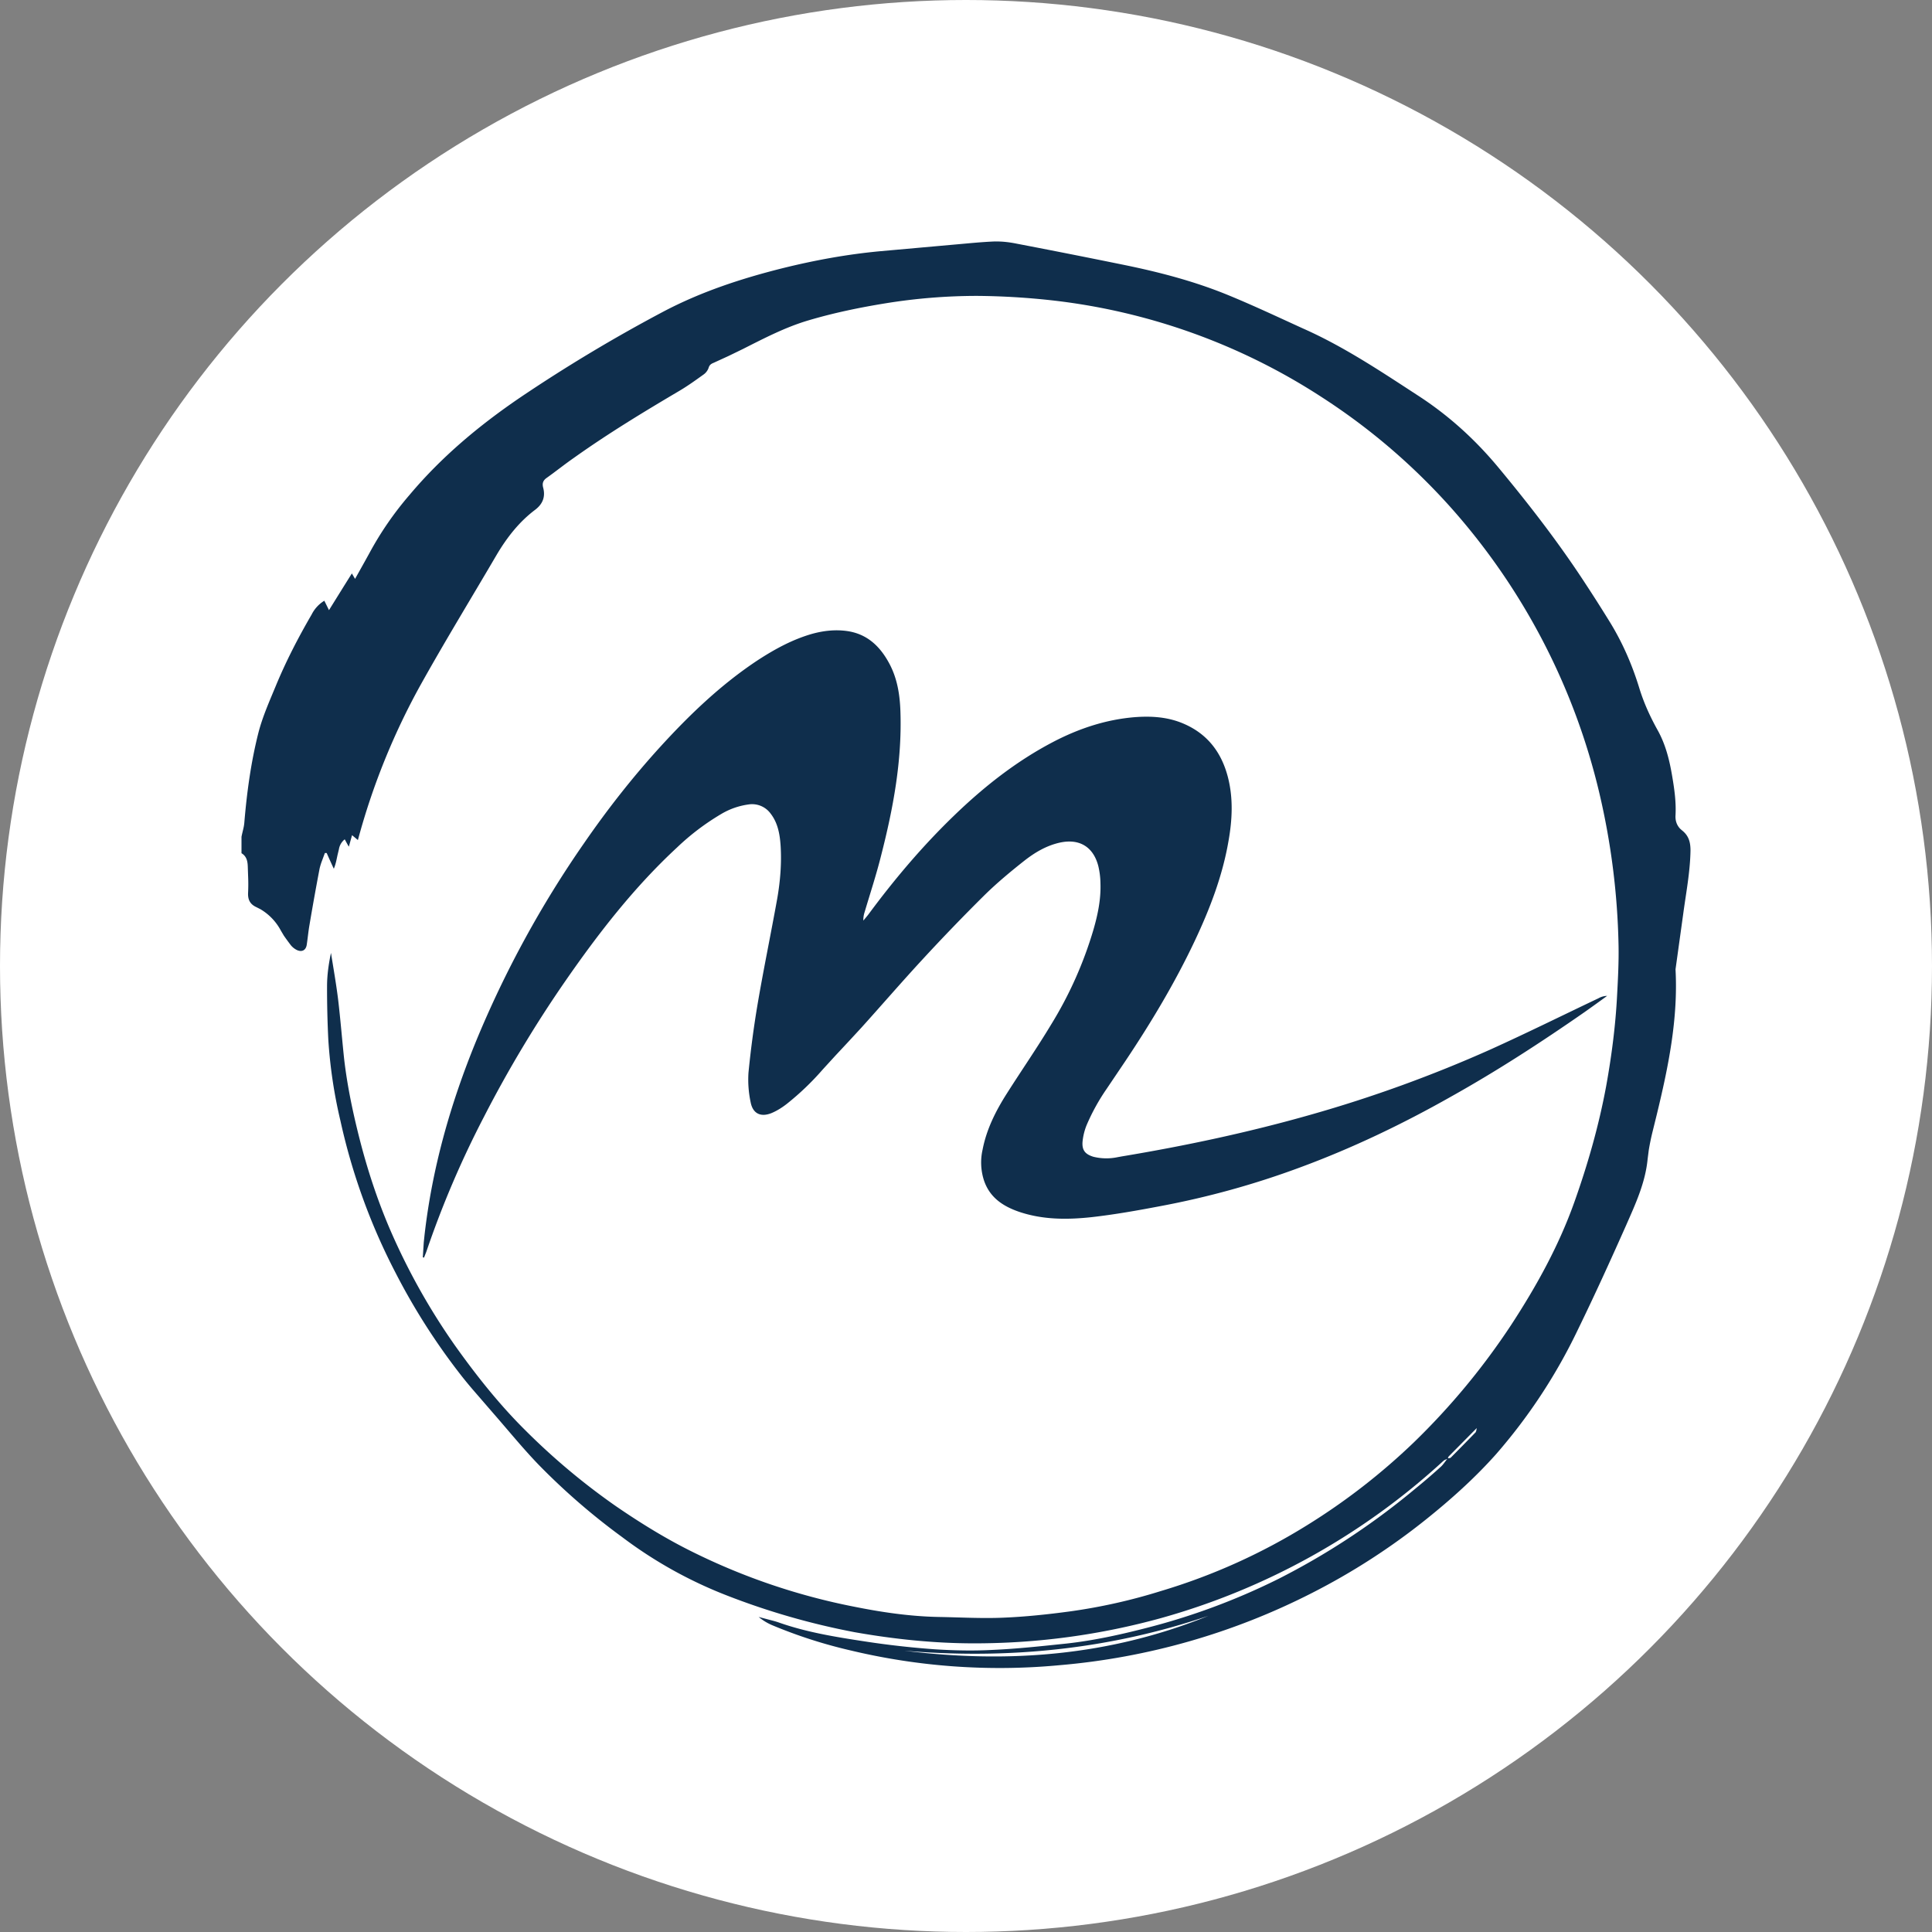
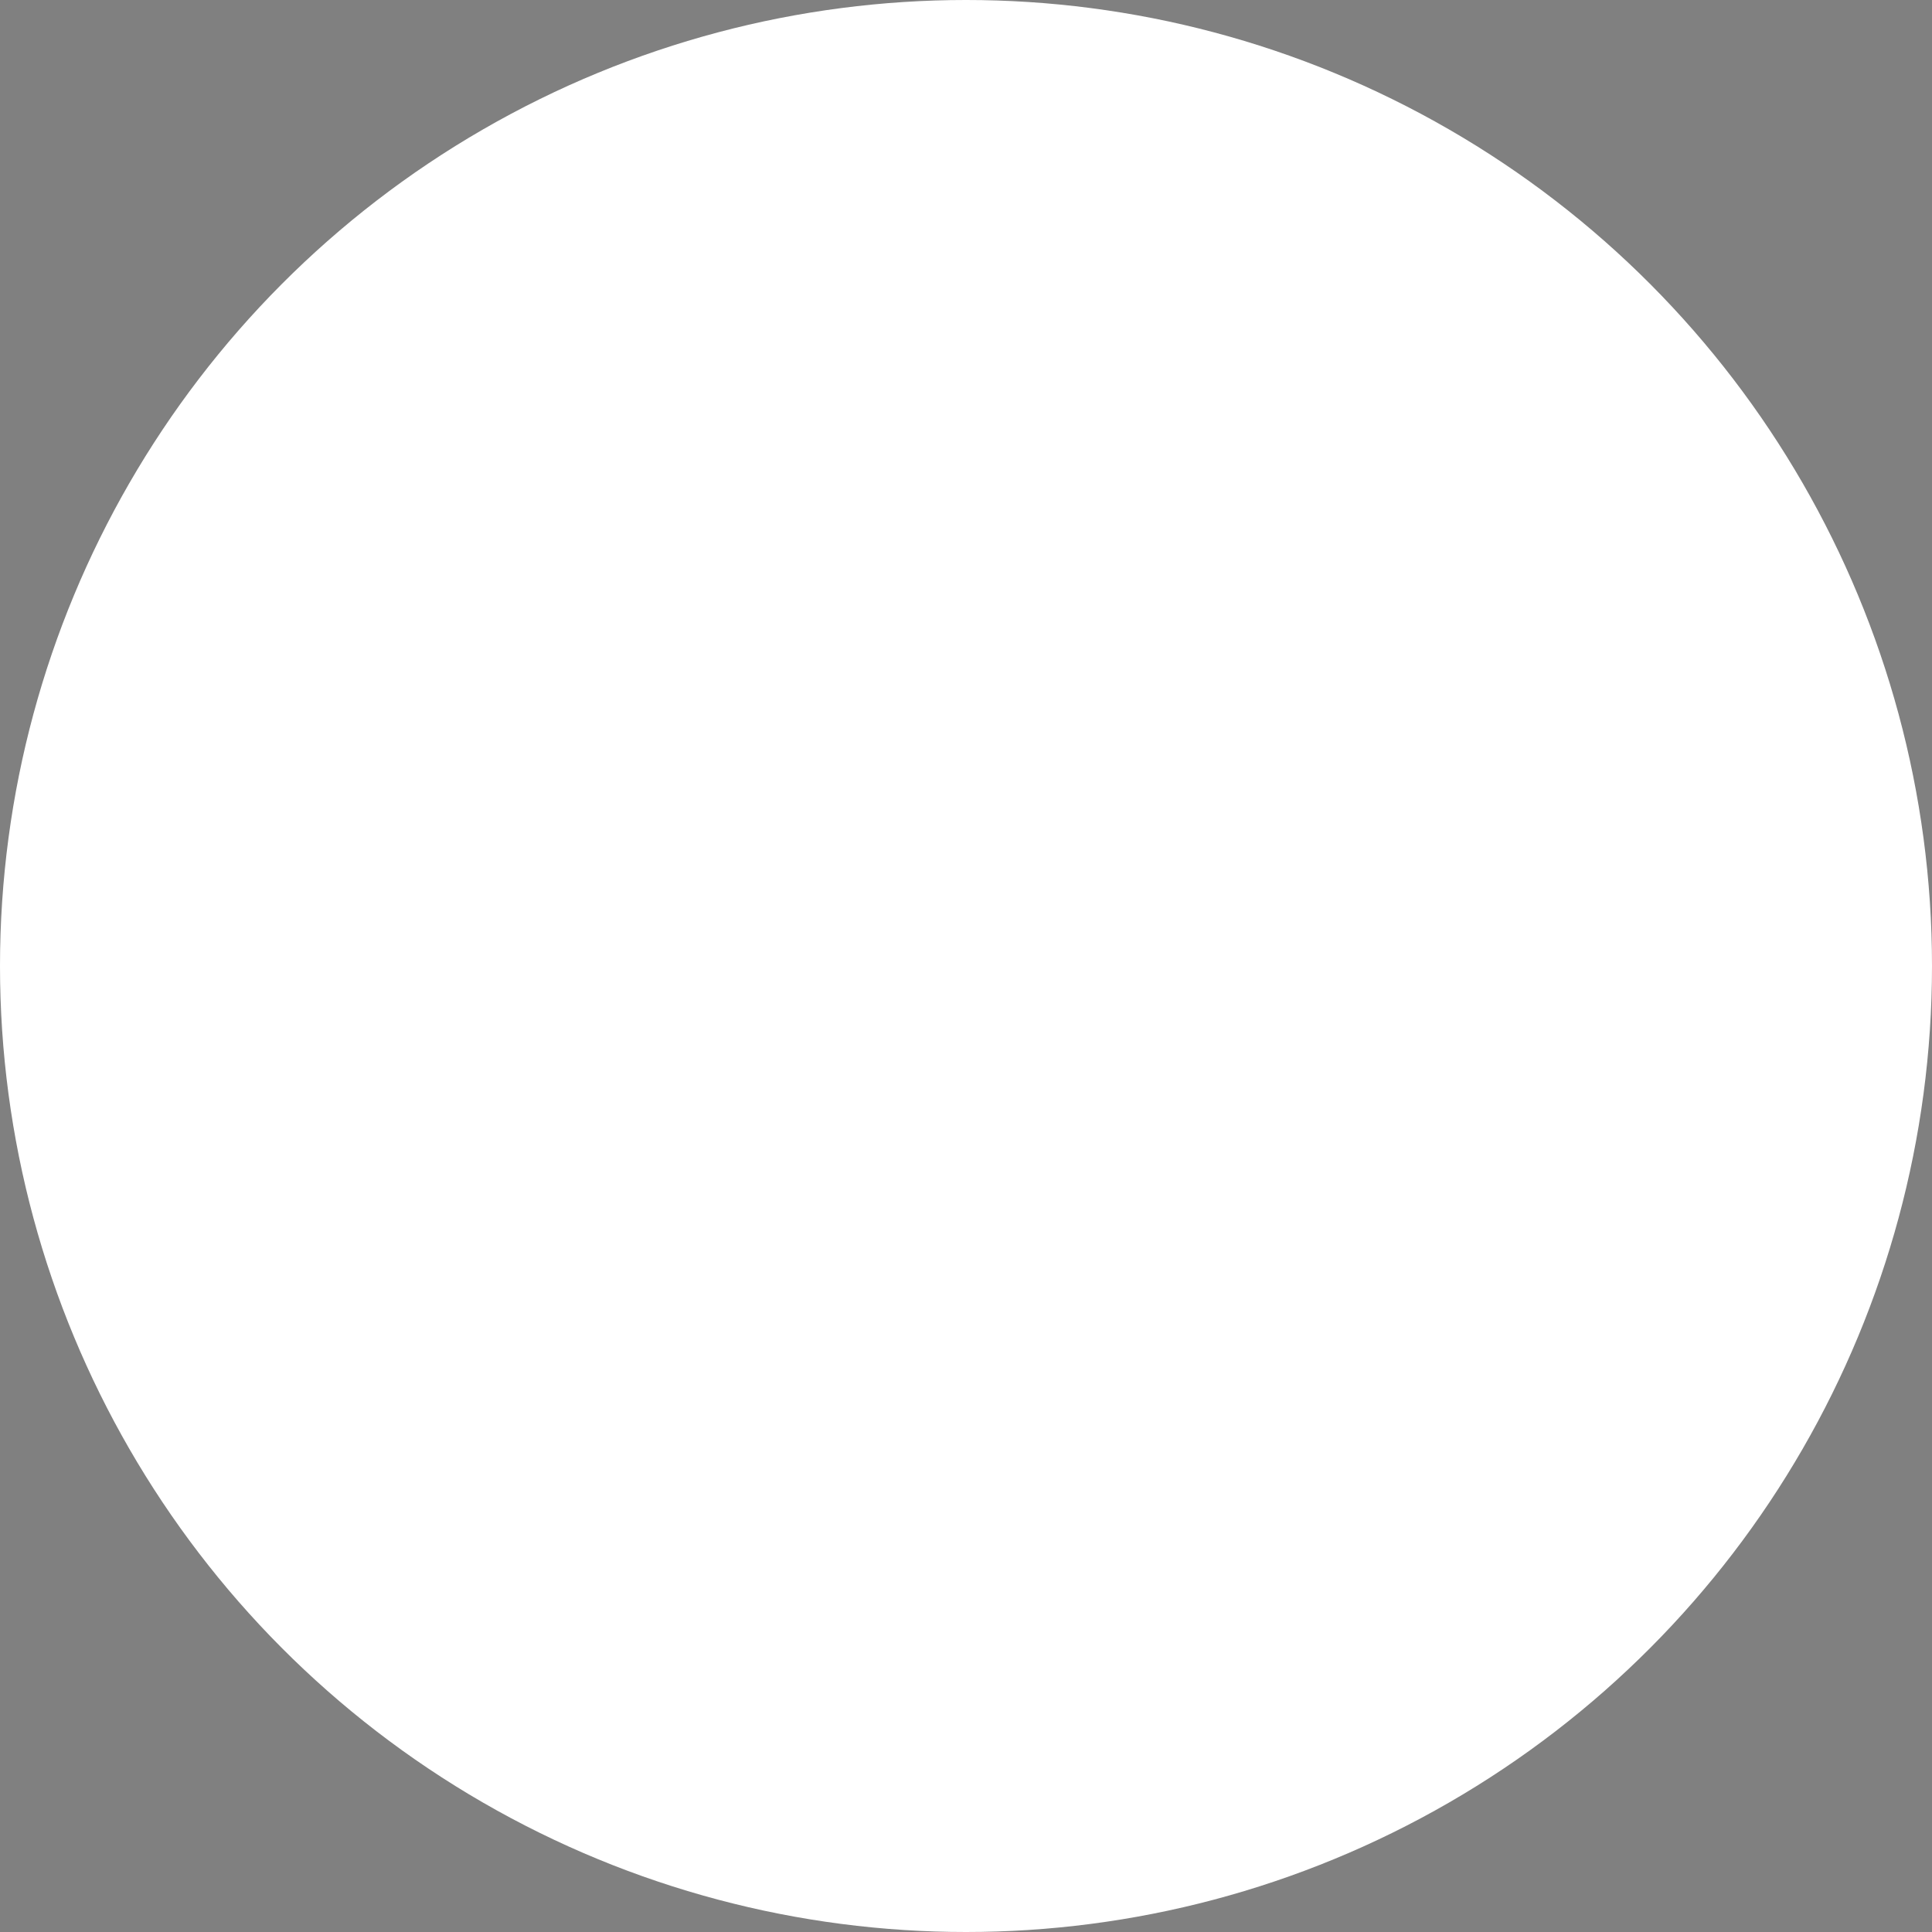
<svg xmlns="http://www.w3.org/2000/svg" width="32" height="32">
  <rect width="100%" height="100%" fill="#808080" stroke="none" />
  <g fill="none" fill-rule="evenodd">
    <circle cx="16" cy="16" r="16" fill="#FFF" />
-     <path fill="#0F2E4C" fill-rule="nonzero" d="M16.482 4c.118-.003.24.012.358.036q.887.17 1.769.35c.588.12 1.165.27 1.721.497.423.173.84.37 1.257.56.672.298 1.284.708 1.9 1.109.508.329.949.73 1.336 1.197.509.613.997 1.244 1.432 1.911q.198.301.387.607c.222.353.39.736.512 1.137.074.24.178.467.299.685.136.242.2.505.245.775.036.212.065.421.054.637q-.009.135.077.226l.032.028c.11.087.139.195.139.332-.006.356-.074.703-.121 1.053l-.127.915c.044.823-.119 1.616-.311 2.408l-.072.292a4 4 0 0 0-.06.293l-.019.148c-.038.398-.204.751-.36 1.107-.258.58-.521 1.158-.8 1.73a9.1 9.1 0 0 1-1.354 2.057c-.35.392-.74.742-1.15 1.071a11 11 0 0 1-1.894 1.223 11.3 11.3 0 0 1-4.185 1.197 10.6 10.6 0 0 1-3.473-.248 8 8 0 0 1-1.28-.413.9.9 0 0 1-.228-.138l.232.061q.058.015.114.035c.456.159.932.236 1.405.308q.584.09 1.174.132c.32.02.64.027.959.009.408-.018.813-.063 1.218-.105.432-.048.858-.14 1.281-.248a11 11 0 0 0 2.233-.826 12 12 0 0 0 2.15-1.4l.199-.164q.172-.143.337-.293c.038-.036.068-.084.103-.126l-.044.017-.018.013a11.46 11.46 0 0 1-4.676 2.605 11.6 11.6 0 0 1-3.1.419c-.662 0-1.322-.069-1.979-.185a12 12 0 0 1-2.12-.61 7.2 7.2 0 0 1-1.728-.964 11 11 0 0 1-1.39-1.205c-.254-.264-.485-.548-.725-.823l-.36-.416q-.09-.105-.175-.212a10.7 10.7 0 0 1-1.106-1.726 10.2 10.2 0 0 1-.911-2.513 8 8 0 0 1-.201-1.343q-.022-.445-.021-.885c0-.186.026-.368.065-.554.041.257.086.512.118.769.039.329.065.658.1.987.051.443.143.88.252 1.31.13.512.293 1.011.5 1.496q.443 1.03 1.086 1.944c.349.49.724.964 1.15 1.388q.7.702 1.512 1.269c.408.28.83.541 1.274.76a10.6 10.6 0 0 0 2.674.906c.462.093.93.161 1.4.17.354.006.712.027 1.064.012.37-.015.74-.054 1.11-.104a9.3 9.3 0 0 0 1.508-.338 10 10 0 0 0 2.428-1.095 10.6 10.6 0 0 0 1.76-1.367q.915-.887 1.615-1.95c.42-.644.79-1.314 1.047-2.04.222-.626.403-1.26.524-1.915.089-.494.154-.993.18-1.496.015-.281.03-.562.024-.843a12 12 0 0 0-.317-2.507 10.857 10.857 0 0 0-2.476-4.75q-.943-1.05-2.126-1.813a10.3 10.3 0 0 0-4.428-1.597 12 12 0 0 0-1.275-.078 9.5 9.5 0 0 0-1.514.122c-.432.07-.864.159-1.287.285-.381.113-.73.296-1.085.475l-.237.115-.24.11c-.044.018-.073.035-.088.09a.23.23 0 0 1-.08.104c-.13.093-.257.185-.393.266-.598.353-1.19.712-1.757 1.116-.151.105-.296.221-.447.329-.062.042-.08.09-.062.162.041.152-.006.272-.13.367-.267.2-.47.461-.64.748-.422.721-.86 1.436-1.268 2.169a11.4 11.4 0 0 0-1.03 2.555l-.097-.081-.053.191c-.027-.045-.045-.08-.068-.122a.26.26 0 0 0-.096.162l-.017.071c-.02.08-.03.165-.068.254q-.061-.13-.118-.26h-.03l-.048.129a1 1 0 0 0-.04.131q-.088.462-.166.925c-.02.113-.03.227-.047.338-.015.086-.077.12-.157.086a.3.3 0 0 1-.104-.08q-.06-.078-.117-.16l-.051-.086a.9.9 0 0 0-.338-.353l-.065-.033c-.103-.047-.144-.12-.139-.236a3 3 0 0 0 0-.29l-.005-.147c-.003-.086-.018-.17-.104-.221v-.272c.015-.081.041-.156.047-.237.042-.502.11-1.002.234-1.49.068-.262.18-.514.284-.765.169-.41.373-.805.597-1.19a.56.56 0 0 1 .21-.228l.077.156.25-.402.129-.206.053.09.161-.288.079-.143a5.4 5.4 0 0 1 .66-.957c.532-.634 1.156-1.154 1.833-1.615A26 26 0 0 1 10.99 5.16c.625-.329 1.29-.547 1.973-.718.533-.132 1.068-.23 1.615-.281l1.207-.108c.234-.02.464-.045.698-.054m3.532 22.764c-1.639.557-3.319.724-5.034.578 1.724.215 3.407.083 5.034-.578m4.445-3.11-.464.469q-.005.004-.006.012-.005.006-.006.01v.01c.018-.002.036-.002.045-.011q.209-.21.417-.425l-.003-.003c.009-.009.009-.024.017-.063M14.015 10.45c.331.042.55.239.707.526.14.254.183.53.192.814.027.813-.12 1.6-.32 2.38-.079.318-.182.629-.274.94a.4.4 0 0 0-.02.138c.029-.036.061-.072.088-.108.429-.58.893-1.128 1.41-1.627.495-.479 1.033-.904 1.645-1.224.423-.221.87-.37 1.346-.41.255-.02.512-.008.757.084.426.162.68.473.793.913.089.35.071.703.009 1.053-.1.583-.31 1.127-.56 1.657-.328.694-.722 1.35-1.146 1.985l-.314.466a3.4 3.4 0 0 0-.332.603 1 1 0 0 0-.065.263c-.014.147.042.215.18.257a.9.9 0 0 0 .402.006l.066-.012c1.059-.176 2.11-.4 3.141-.694a22 22 0 0 0 2.964-1.076c.604-.273 1.195-.566 1.793-.85a.3.3 0 0 1 .142-.039q-.186.136-.37.266c-.719.5-1.452.976-2.216 1.403-.804.455-1.635.853-2.502 1.173q-1.126.418-2.31.64c-.379.072-.76.14-1.142.183-.408.044-.816.044-1.212-.093-.255-.09-.468-.23-.565-.503a.96.96 0 0 1-.027-.523c.065-.338.219-.643.402-.93.243-.383.5-.754.734-1.143a6.5 6.5 0 0 0 .7-1.57c.072-.249.125-.503.116-.766a1.3 1.3 0 0 0-.035-.285c-.083-.326-.32-.463-.645-.389-.222.051-.411.165-.583.3-.228.18-.45.365-.654.565q-.535.53-1.044 1.083c-.337.365-.662.742-.994 1.11q-.213.232-.43.463l-.214.234a4.5 4.5 0 0 1-.595.57c-.077.06-.163.115-.254.153-.178.072-.31.01-.346-.179a1.8 1.8 0 0 1-.036-.488q.055-.561.148-1.118c.1-.59.222-1.176.328-1.765.05-.287.074-.578.057-.868-.012-.188-.042-.38-.163-.538a.38.38 0 0 0-.367-.156 1.2 1.2 0 0 0-.455.159 4 4 0 0 0-.73.553c-.714.661-1.305 1.424-1.858 2.223a20 20 0 0 0-1.34 2.237 16 16 0 0 0-.956 2.238l-.038.096a.1.1 0 0 1-.02-.006l.016-.248.013-.123c.127-1.11.429-2.17.849-3.198a17.3 17.3 0 0 1 1.792-3.288c.385-.559.805-1.094 1.26-1.594.488-.535 1.009-1.035 1.615-1.436.284-.185.58-.347.908-.44.184-.05.37-.071.56-.047" />
  </g>
</svg>